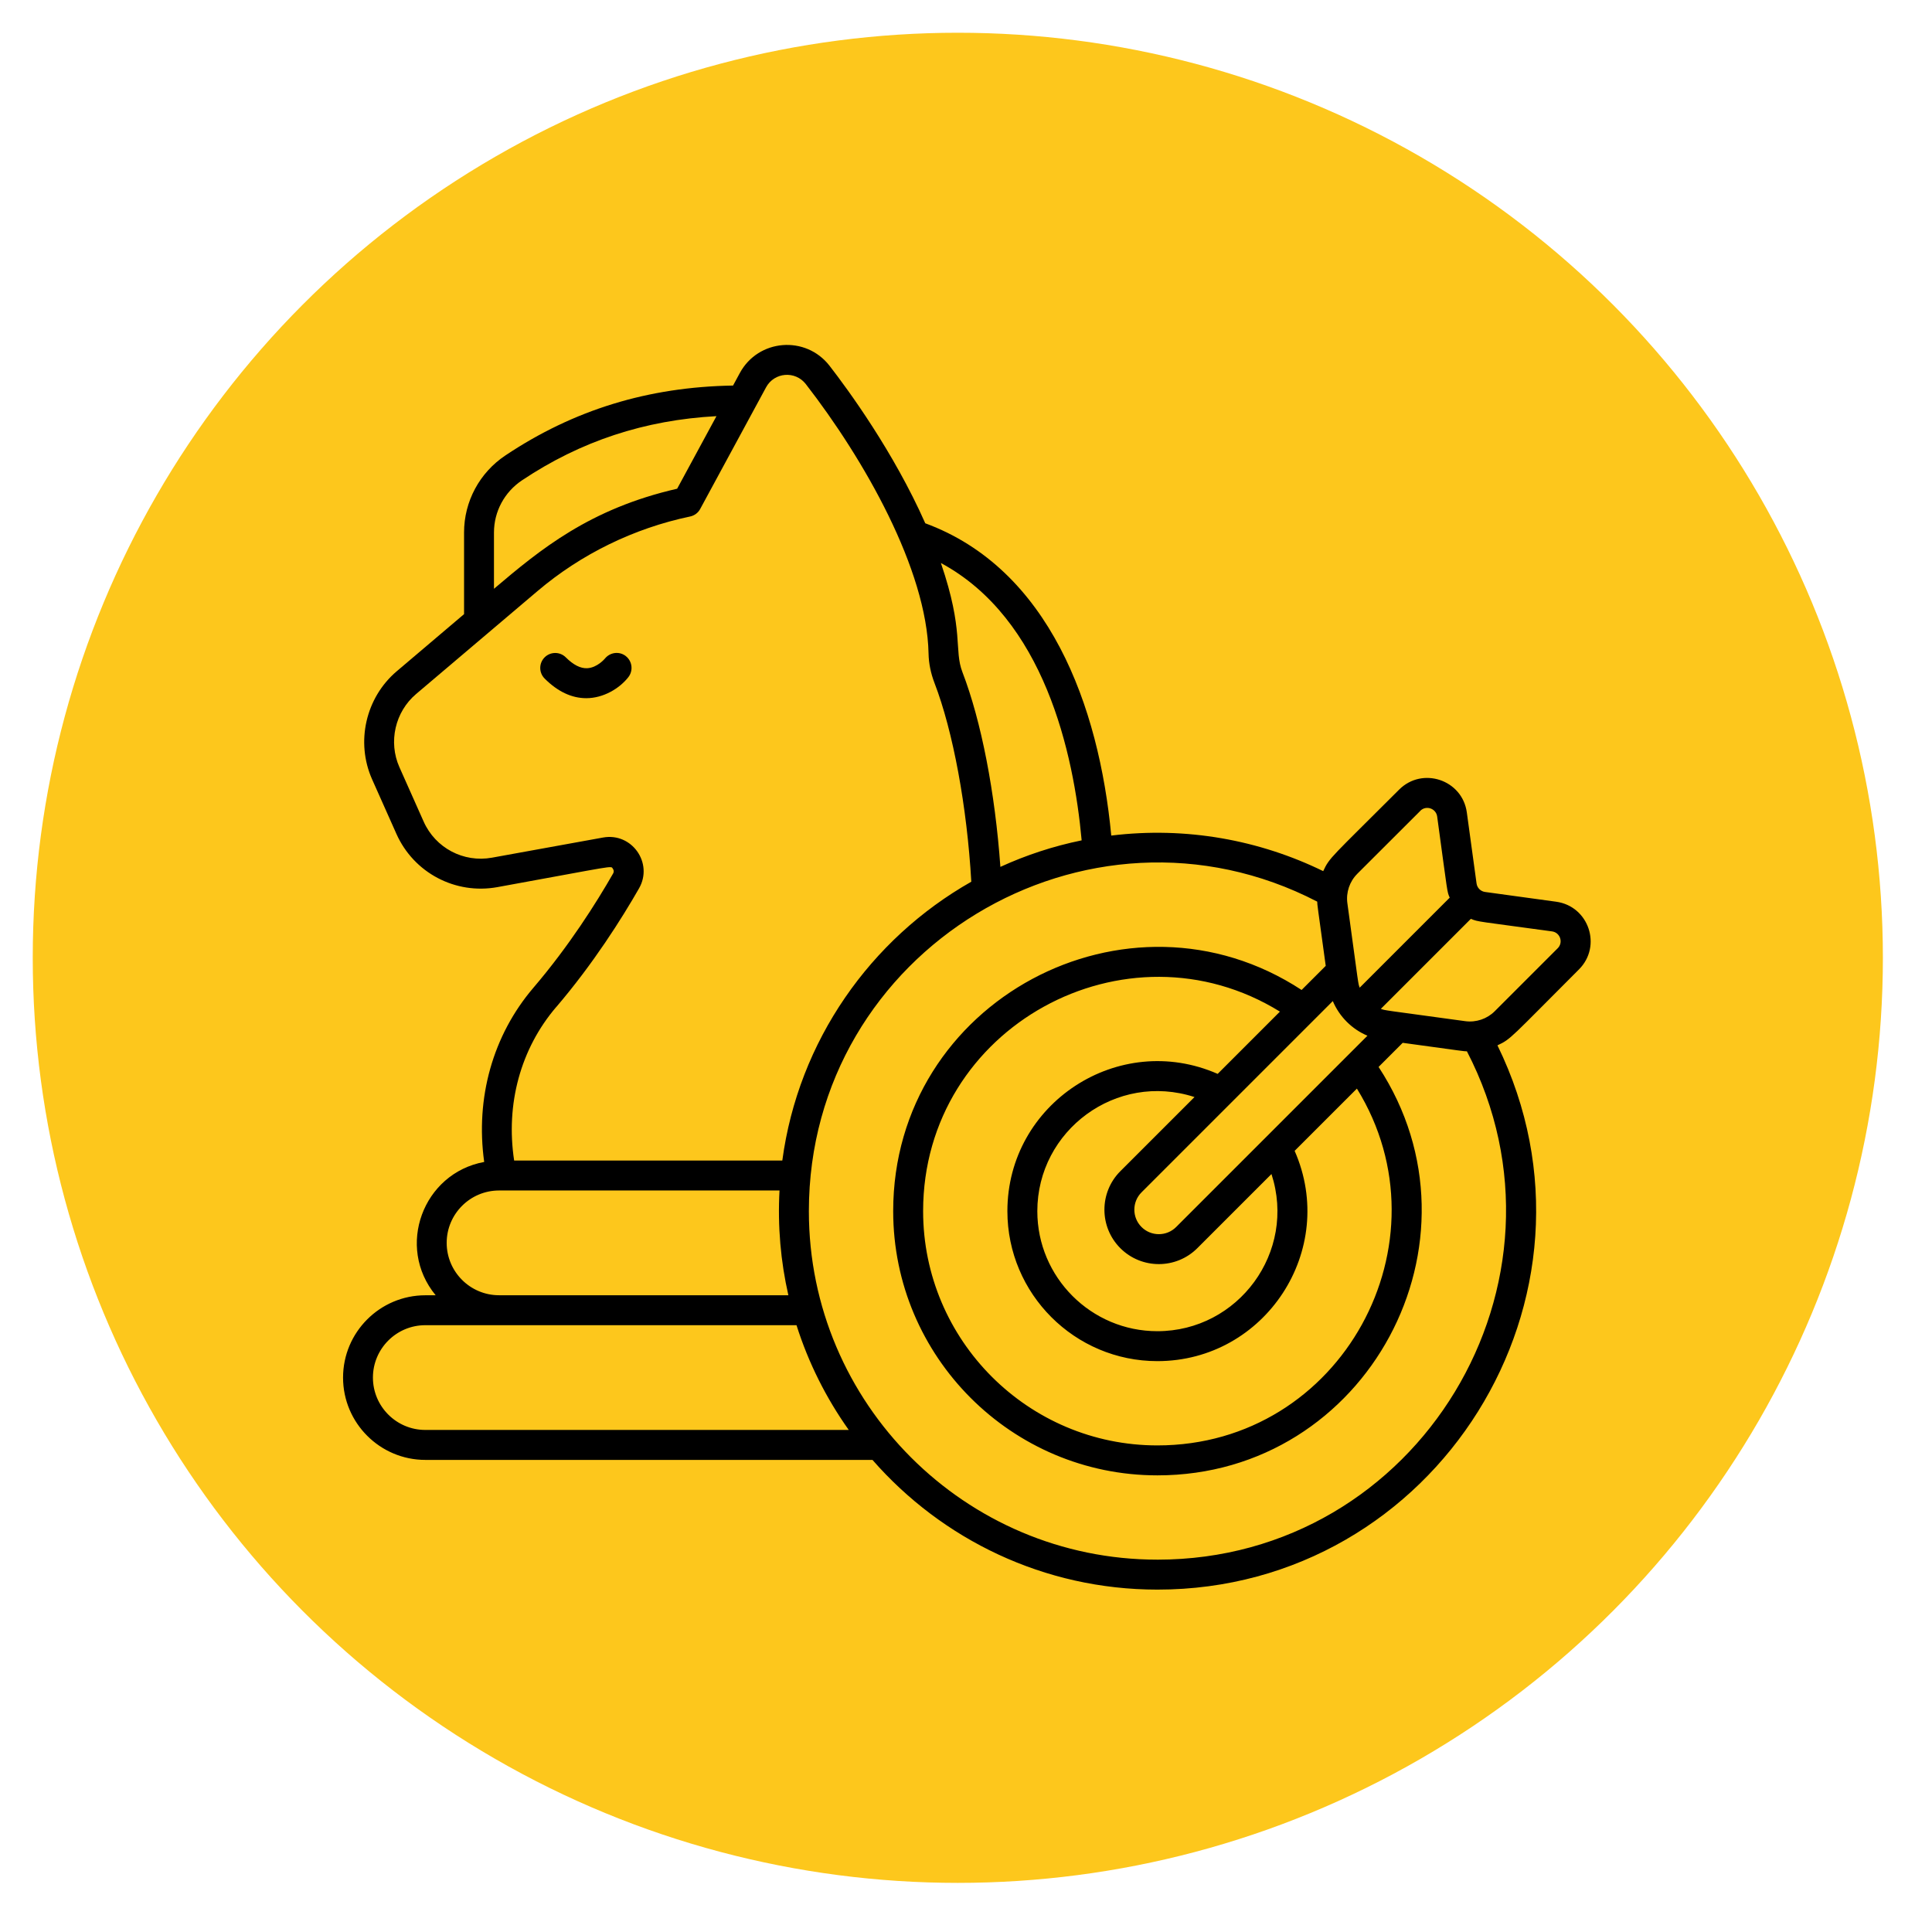
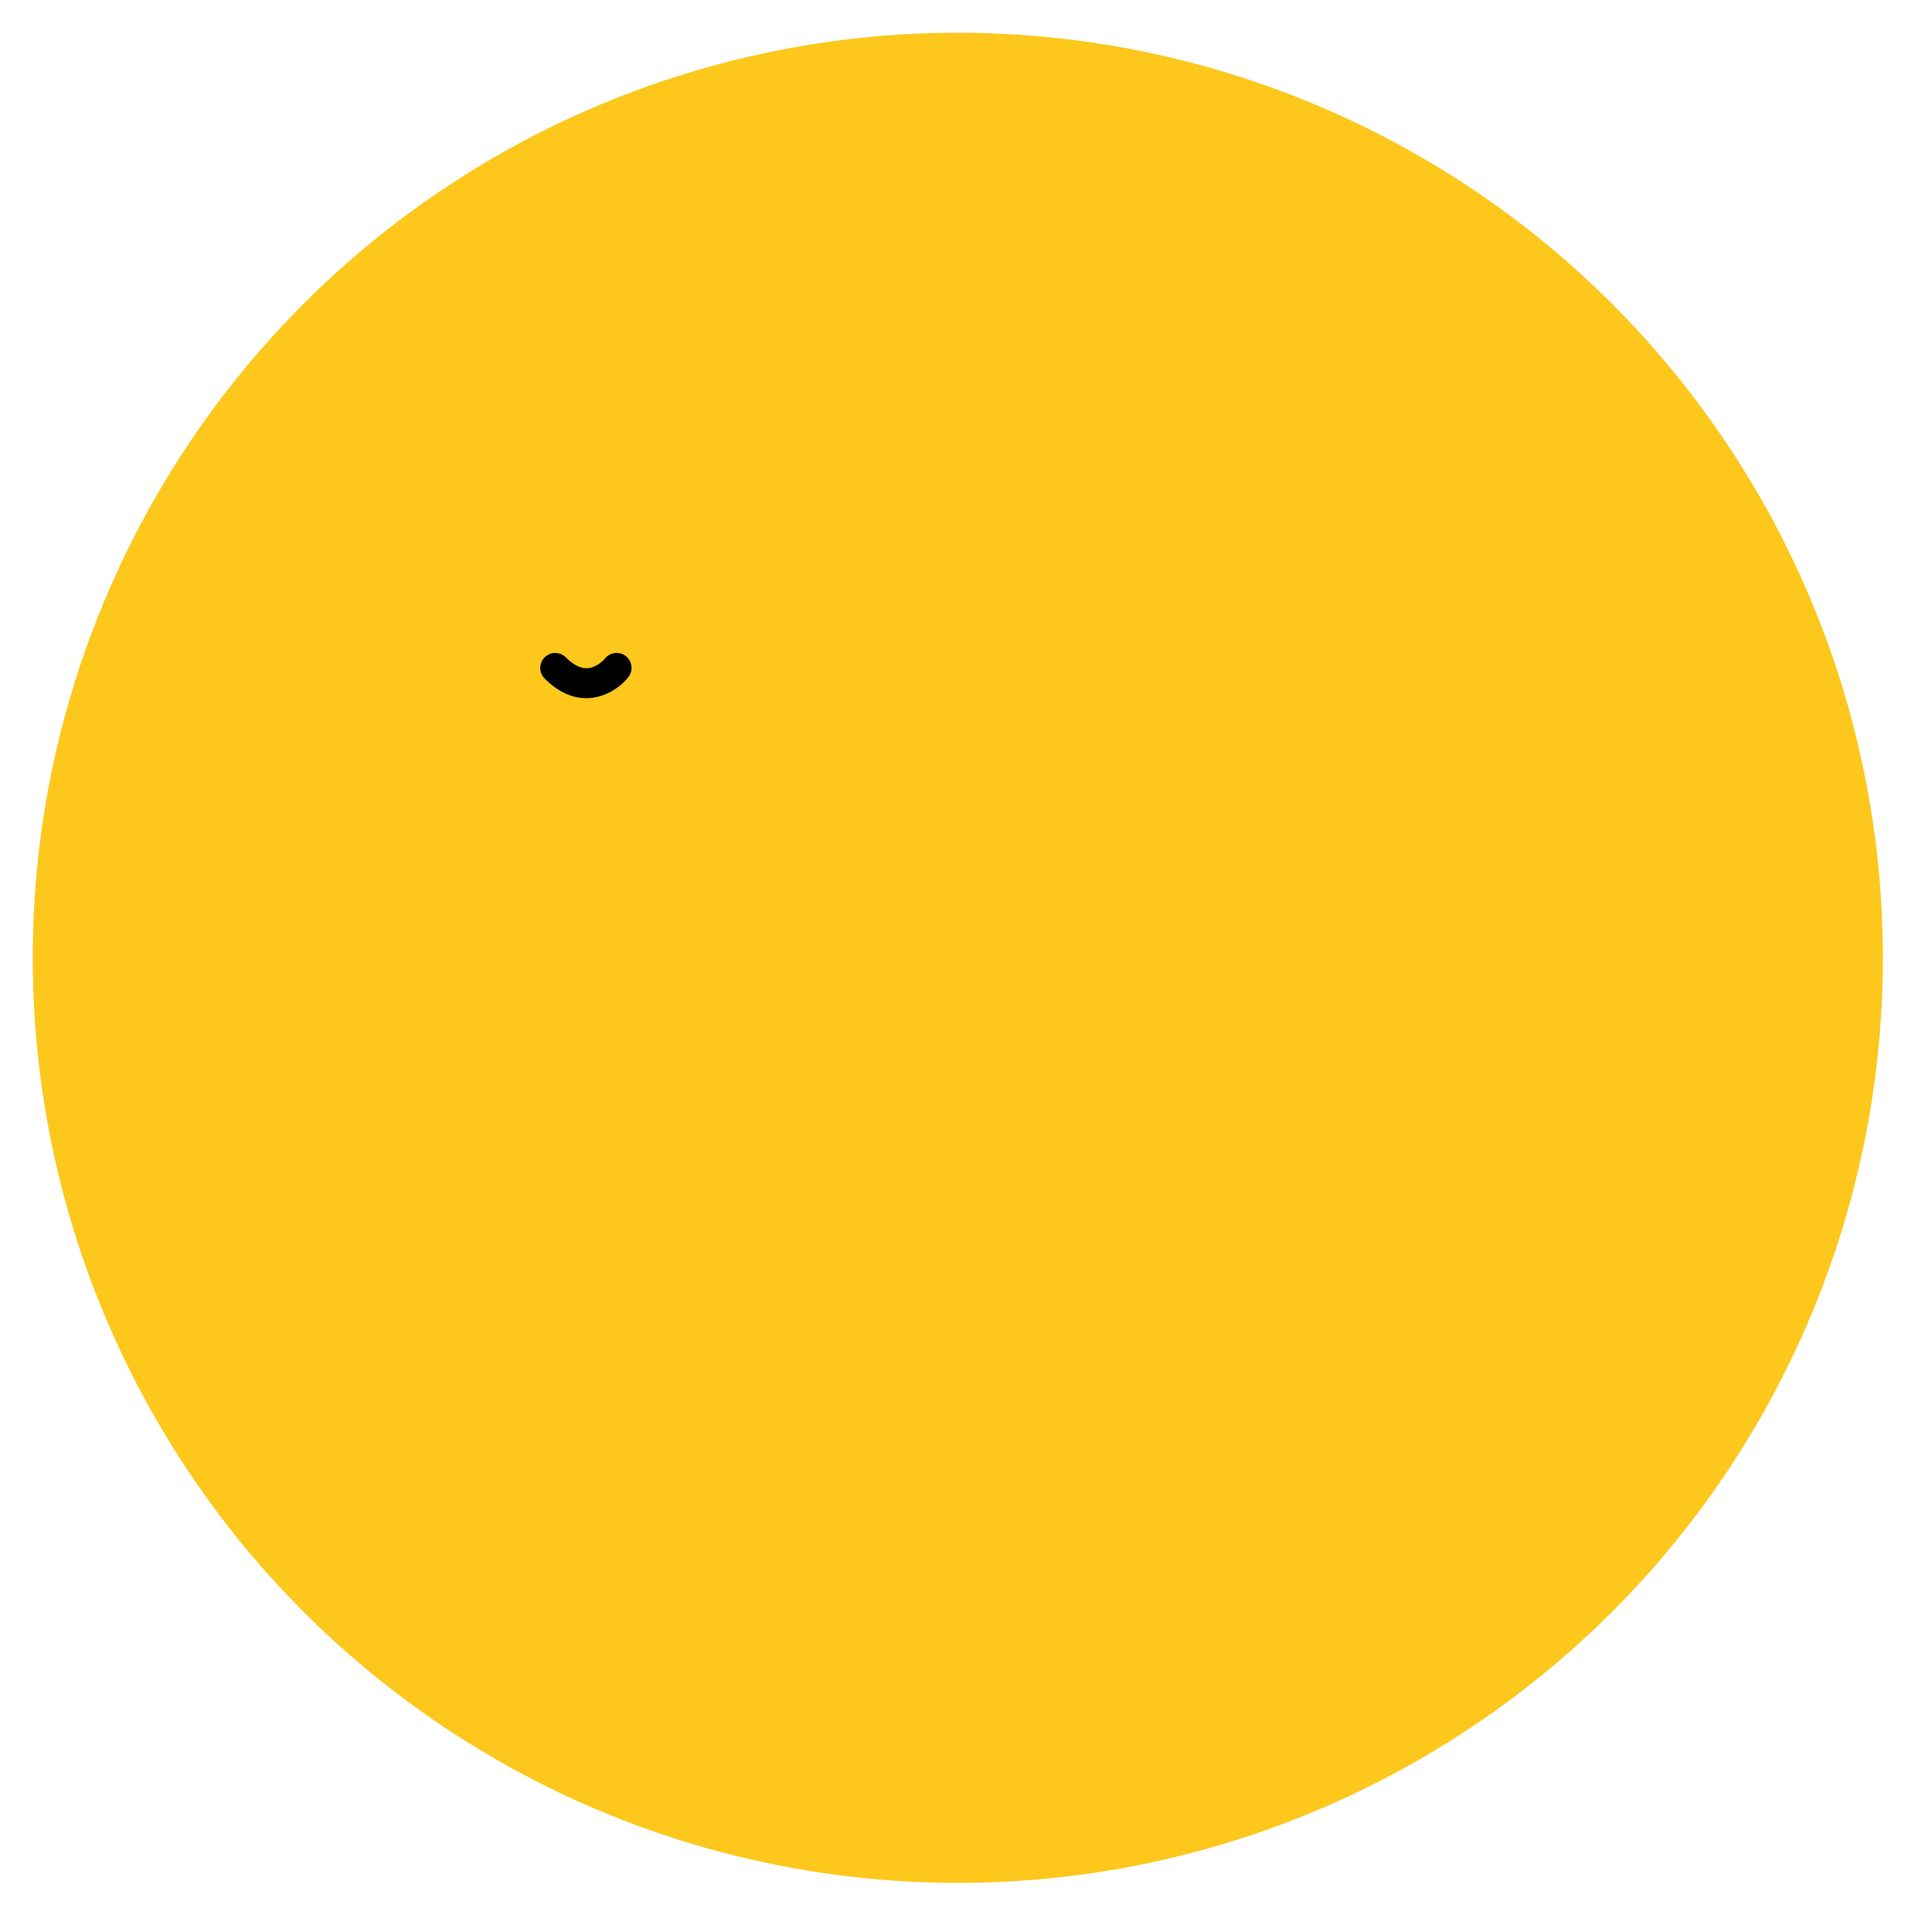
<svg xmlns="http://www.w3.org/2000/svg" width="118" height="118" viewBox="0 0 118 118" fill="none">
  <circle cx="58.5" cy="58.5" r="56.5" fill="#FDC71C" />
  <path d="M38.227 40.075C37.831 39.762 37.264 39.832 36.946 40.224C36.941 40.23 36.479 40.783 35.867 40.812C35.46 40.835 35.017 40.609 34.557 40.149C34.2 39.793 33.621 39.793 33.264 40.149C32.907 40.506 32.907 41.085 33.264 41.443C34.06 42.239 34.915 42.643 35.808 42.643C36.848 42.643 37.829 42.057 38.375 41.362C38.687 40.966 38.621 40.387 38.225 40.075H38.227Z" fill="black" />
-   <path d="M95.039 55.073L90.702 54.478C90.433 54.442 90.219 54.227 90.183 53.959L89.589 49.622C89.316 47.626 86.875 46.806 85.452 48.229C81.284 52.397 81.211 52.356 80.817 53.206C76.936 51.31 72.456 50.473 67.872 51.034C67.122 43.089 64.06 34.741 56.512 31.96C54.58 27.6 51.807 23.813 50.665 22.34C49.211 20.468 46.314 20.699 45.185 22.785L44.772 23.548C39.591 23.632 35.036 25.032 30.868 27.817C29.286 28.872 28.343 30.632 28.343 32.523V37.51L24.235 40.995C22.333 42.606 21.713 45.324 22.728 47.602L24.209 50.924C25.27 53.308 27.807 54.649 30.376 54.183C37.732 52.848 37.291 52.861 37.432 53.062C37.478 53.126 37.516 53.228 37.446 53.351C36.434 55.12 34.768 57.766 32.58 60.327C30.098 63.232 29.029 67.062 29.573 70.968C25.827 71.657 24.163 76.152 26.61 79.111H25.98C23.208 79.111 20.953 81.366 20.953 84.138C20.953 86.911 23.208 89.166 25.98 89.166H53.288C57.528 94.018 63.759 97.088 70.692 97.088C87.722 97.088 98.949 79.167 91.459 63.846C92.296 63.458 92.236 63.41 96.436 59.21C97.861 57.786 97.038 55.347 95.044 55.074L95.039 55.073ZM82.896 53.371C86.958 49.309 86.744 49.538 86.744 49.523C87.107 49.162 87.71 49.38 87.777 49.87C88.438 54.698 88.371 54.422 88.543 54.826L83.045 60.324C82.94 60.03 83.004 60.365 82.293 55.166C82.203 54.51 82.428 53.839 82.898 53.371H82.896ZM83.519 63.258L71.836 74.941C71.252 75.525 70.303 75.525 69.72 74.941C69.136 74.358 69.136 73.409 69.72 72.825L81.403 61.142C81.805 62.094 82.567 62.856 83.519 63.258ZM68.427 76.235C69.723 77.531 71.831 77.531 73.128 76.235L77.657 71.706C79.206 76.474 75.625 81.305 70.687 81.305C66.646 81.305 63.356 78.016 63.356 73.974C63.356 69.038 68.184 65.455 72.956 67.004L68.427 71.533C67.13 72.83 67.13 74.938 68.427 76.235ZM61.528 73.974C61.528 79.024 65.637 83.133 70.687 83.133C77.269 83.133 81.732 76.349 79.072 70.29L82.875 66.488C88.662 75.857 81.964 88.281 70.689 88.281C62.799 88.281 56.381 81.862 56.381 73.972C56.381 62.703 68.798 55.994 78.173 61.786L74.371 65.589C68.321 62.934 61.528 67.383 61.528 73.974ZM66.064 51.326C64.332 51.68 62.669 52.228 61.1 52.946C60.779 48.414 59.935 44.049 58.783 41.055C58.251 39.675 58.899 38.575 57.467 34.387C63.775 37.788 65.578 45.991 66.064 51.326ZM30.17 32.524C30.17 31.244 30.81 30.053 31.882 29.337C35.467 26.942 39.367 25.655 43.759 25.417L41.358 29.849C36.006 31.075 33.01 33.554 30.17 35.961V32.524ZM33.968 61.514C36.248 58.845 37.979 56.095 39.03 54.259C39.915 52.711 38.59 50.836 36.835 51.153L30.047 52.384C28.31 52.699 26.594 51.793 25.875 50.179L24.395 46.857C23.709 45.316 24.128 43.479 25.414 42.388L32.834 36.097C35.497 33.839 38.718 32.265 42.149 31.546C42.412 31.491 42.638 31.324 42.764 31.088L46.789 23.656C47.29 22.732 48.57 22.626 49.218 23.461C52.775 28.047 56.611 34.777 56.713 39.92C56.725 40.515 56.847 41.118 57.075 41.712C58.212 44.667 59.062 49.276 59.324 53.852C53.166 57.343 48.76 63.576 47.781 70.881H31.402C30.877 67.435 31.794 64.056 33.966 61.512L33.968 61.514ZM30.481 72.711H47.61C47.491 74.897 47.68 77.04 48.151 79.109H30.481C28.717 79.109 27.282 77.674 27.282 75.91C27.282 74.146 28.717 72.711 30.481 72.711ZM25.976 87.336C24.212 87.336 22.777 85.901 22.777 84.137C22.777 82.373 24.212 80.938 25.976 80.938H48.648C49.379 83.247 50.464 85.401 51.839 87.336H25.976ZM70.687 95.258C58.951 95.258 49.403 85.71 49.403 73.974C49.403 58.022 66.376 47.777 80.451 55.068C80.463 55.341 80.44 55.118 80.971 58.991L79.497 60.464C68.887 53.513 54.553 61.119 54.553 73.974C54.553 82.871 61.79 90.11 70.689 90.11C83.53 90.11 91.159 75.79 84.199 65.165L85.672 63.692C89.627 64.233 89.323 64.2 89.595 64.212C96.872 78.258 86.667 95.259 70.689 95.259L70.687 95.258ZM95.138 57.917L91.29 61.765C90.823 62.233 90.152 62.458 89.496 62.37C84.354 61.666 84.637 61.724 84.337 61.617L89.835 56.119C90.294 56.314 90.266 56.265 94.791 56.886C95.291 56.954 95.495 57.562 95.138 57.918V57.917Z" fill="black" />
</svg>